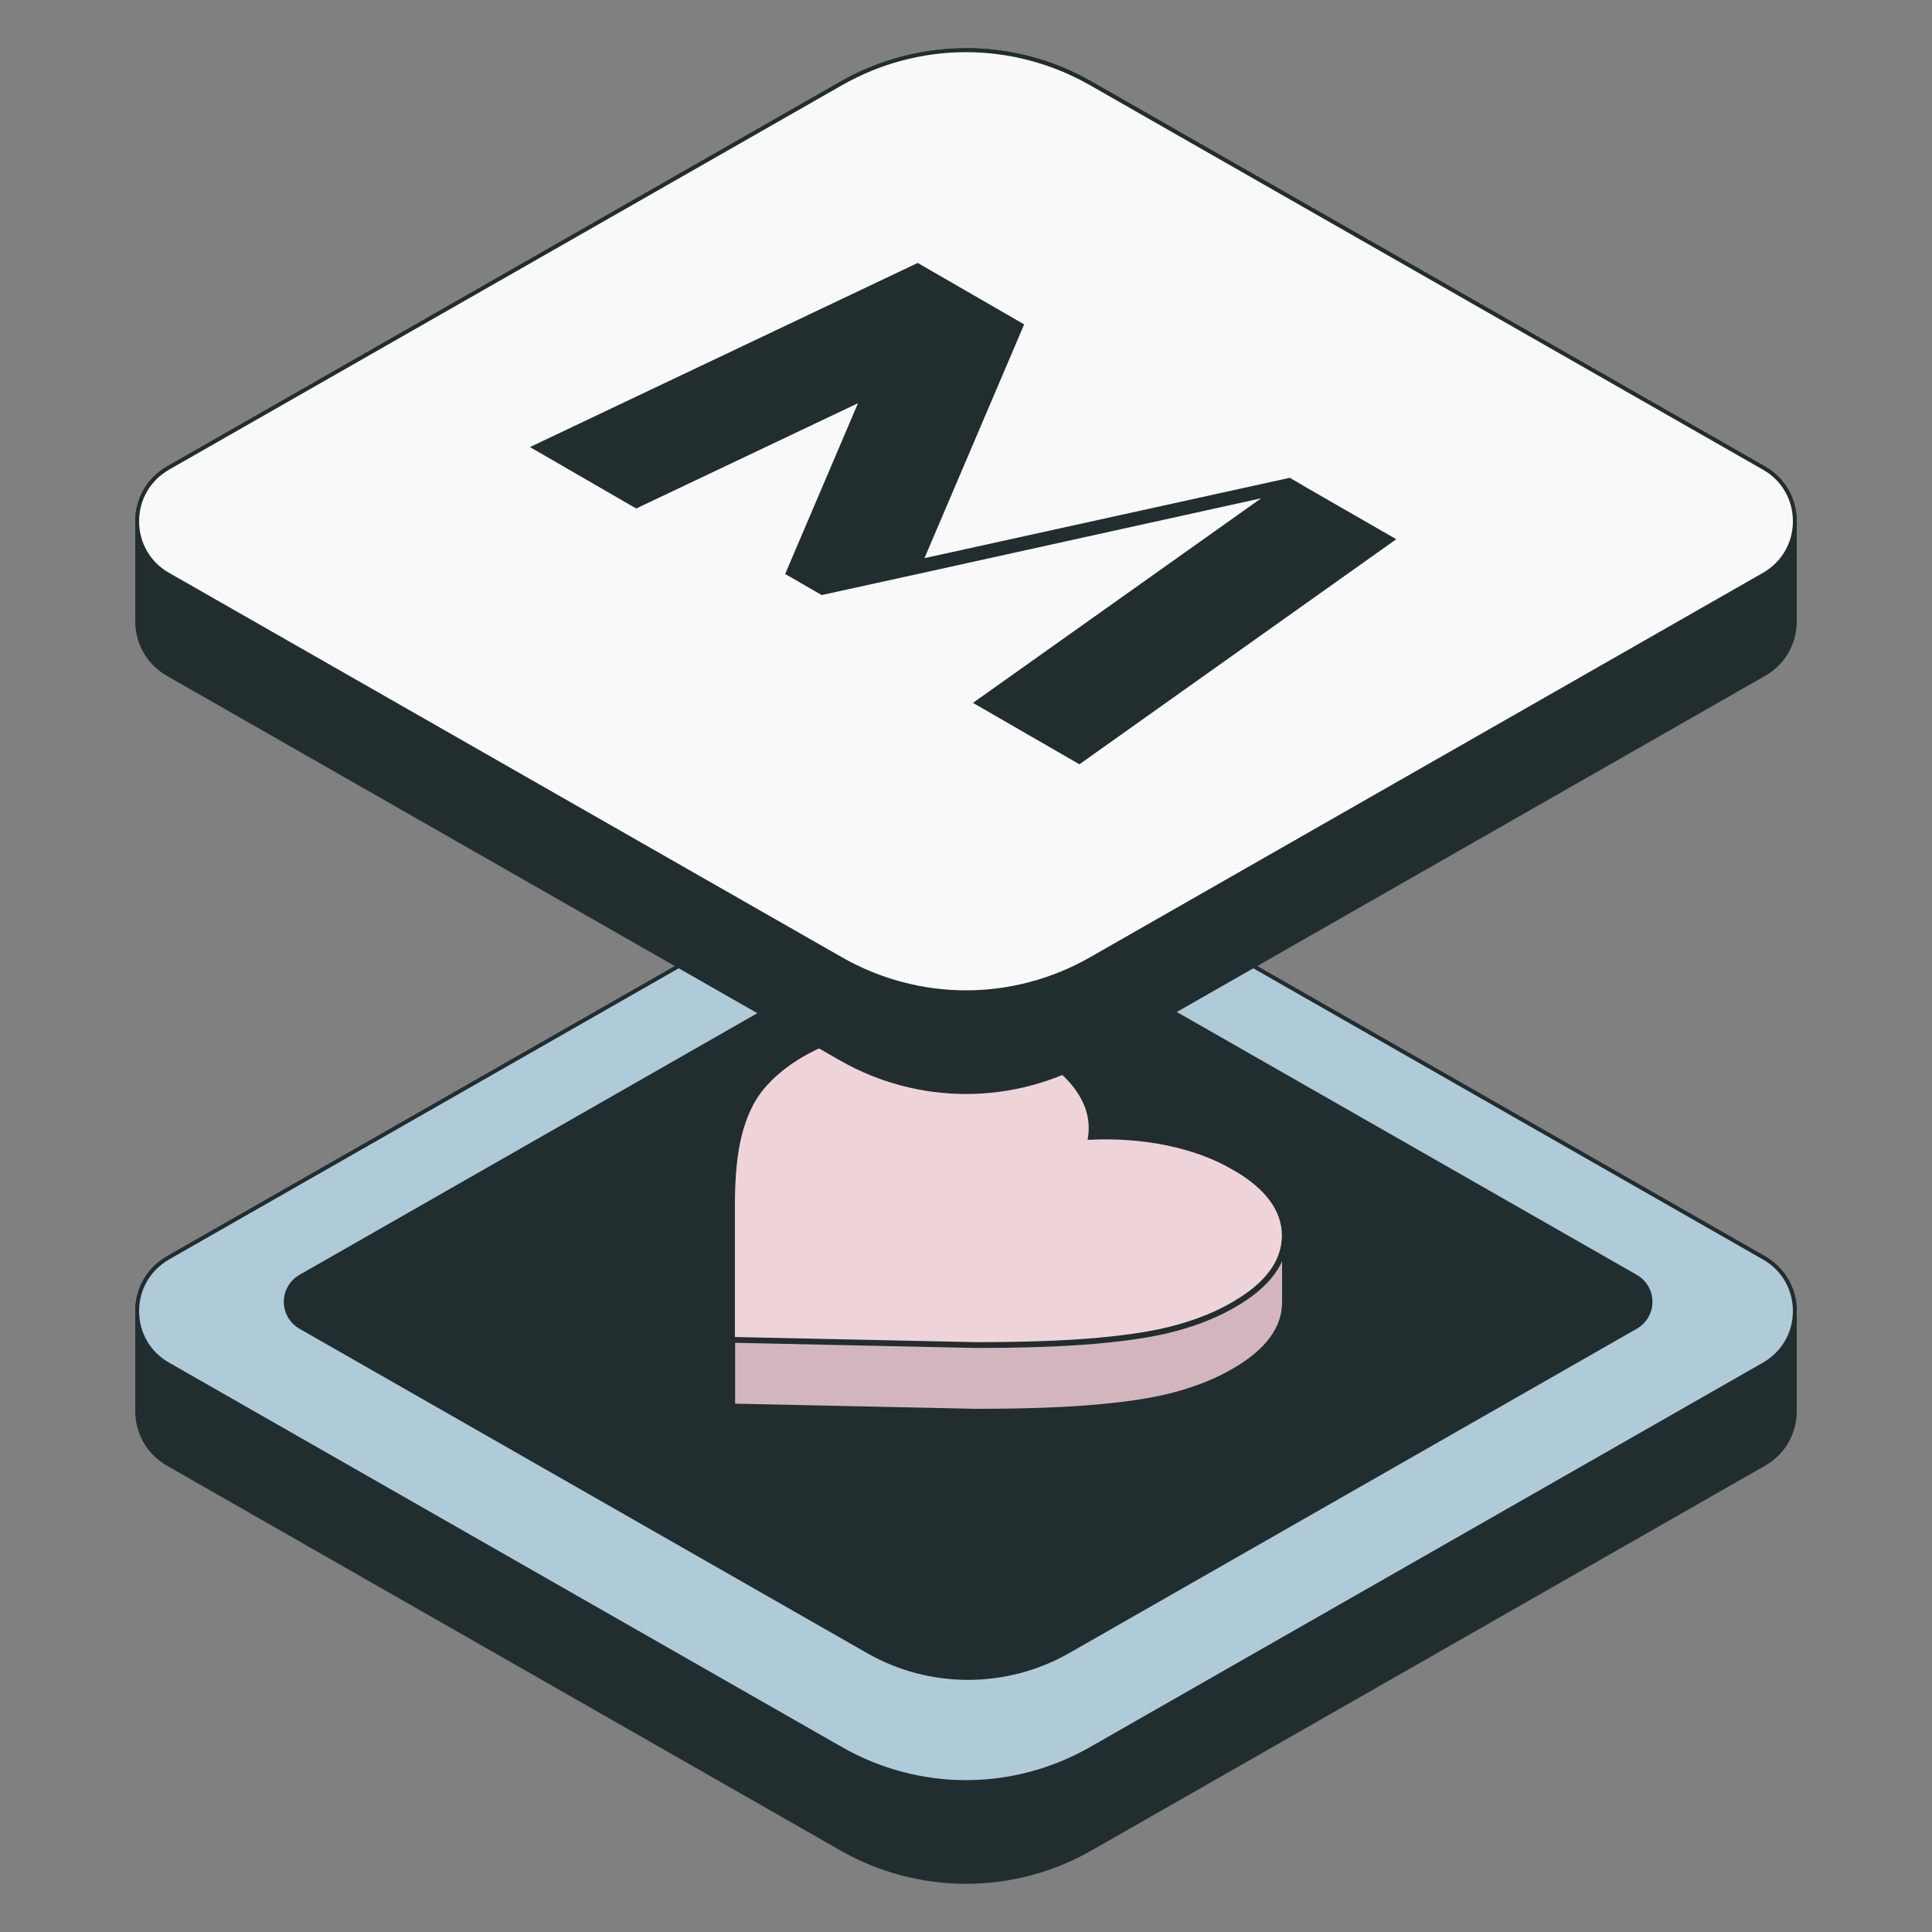
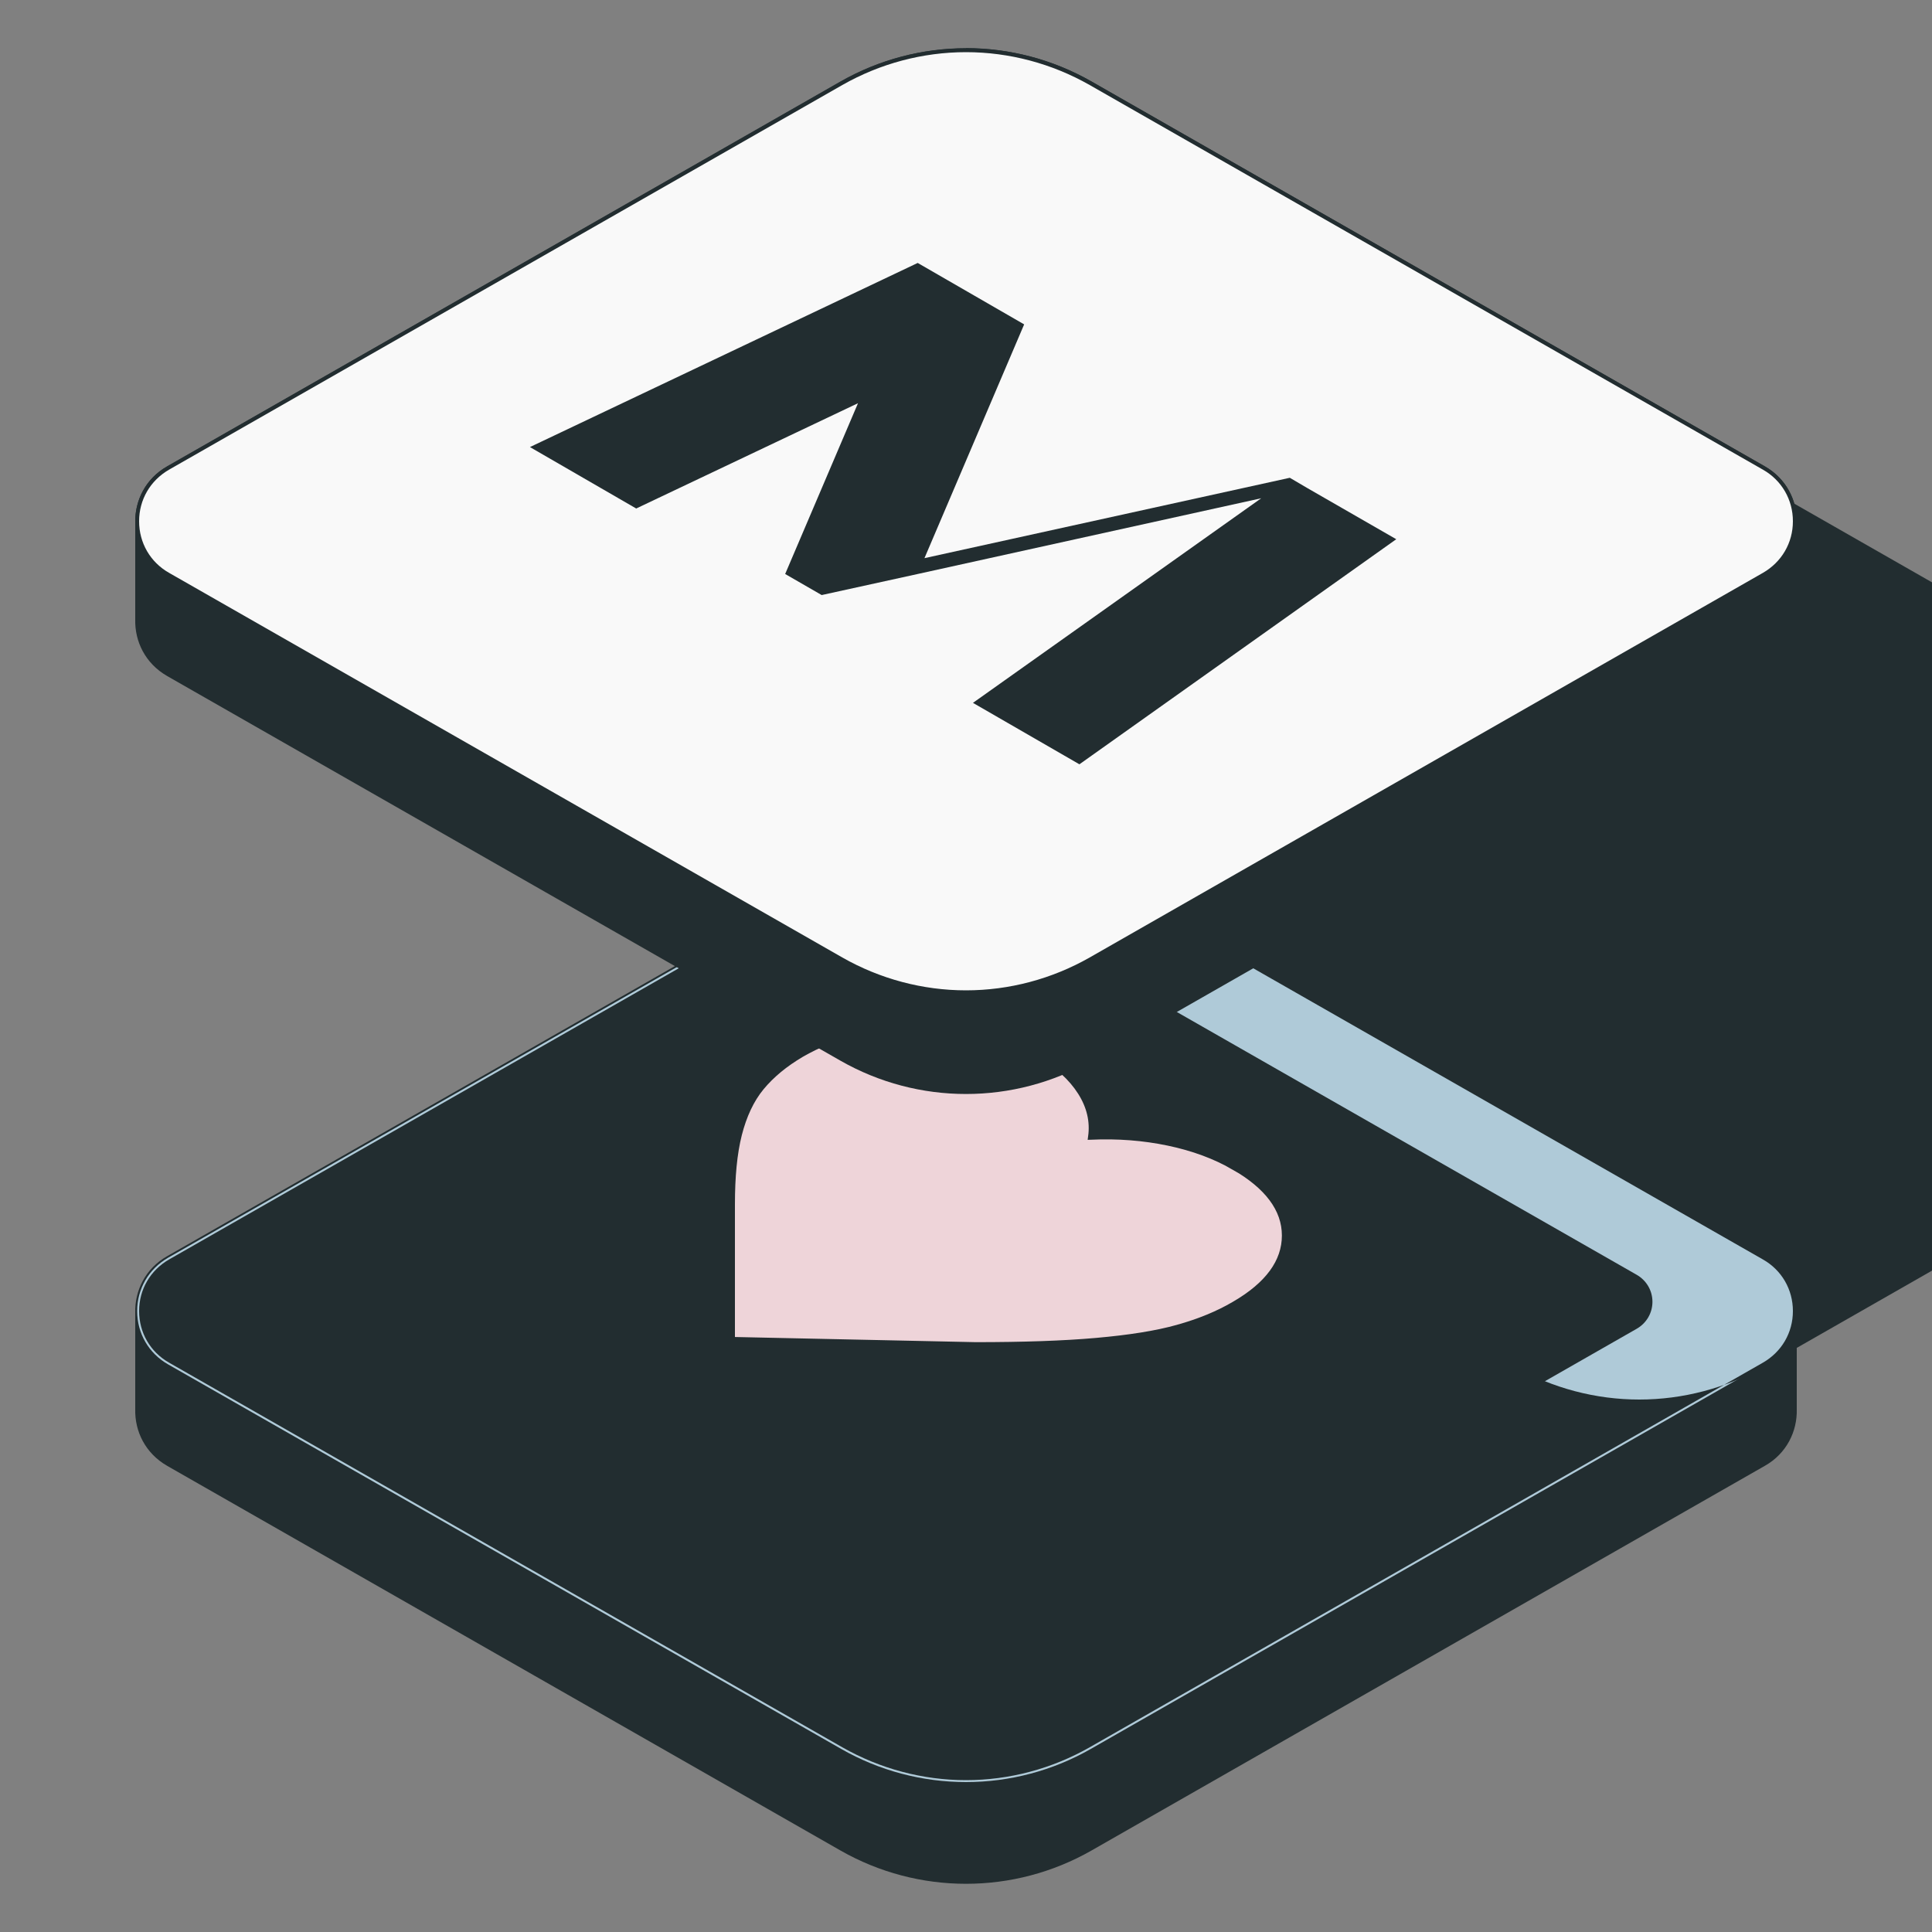
<svg xmlns="http://www.w3.org/2000/svg" version="1.1" viewBox="0 0 1000 1000">
  <rect x="0" y="0" width="1000" height="1000" fill="#808080" stroke="none" />
  <defs>
    <style>
      .cls-1 {
        fill: #d3b6bd;
      }

      .cls-1, .cls-2 {
        stroke: #222d30;
        stroke-miterlimit: 10;
        stroke-width: 3px;
      }

      .cls-3 {
        fill: #afcad8;
      }

      .cls-2 {
        fill: #eed4d9;
      }

      .cls-4 {
        fill: #f9f9f9;
      }

      .cls-5 {
        fill: #222d30;
      }
    </style>
  </defs>
  <g>
    <g id="Layer_1">
      <path class="cls-3" d="M855.5,739l-291,166.3c-19.6,11.2-41.9,17.1-64.5,17.1s-44.9-5.9-64.5-17.1l-288.6-164.9v42.7l288.1,164.6c40.3,23,89.7,23,130,0l290.5-166v-42.7Z" />
      <g>
        <path class="cls-5" d="M930,679.5c.3-11.4-5.2-22.8-16.5-29.3l-348.5-199.1c-40.3-23-89.7-23-130,0l-348.5,199.1c-11.3,6.4-16.8,17.9-16.5,29.3v49.9c-.3,11.4,5.2,22.8,16.5,29.3l348.5,199.1c40.3,23,89.7,23,130,0l348.5-199.1c11.3-6.4,16.8-17.9,16.5-29.3v-49.9h0Z" />
        <g>
          <path class="cls-3" d="M500,922.4c-22.6,0-44.9-5.9-64.5-17.1l-348.5-199.1c-10-5.7-16-16-16-27.6s6-21.8,16-27.6l348.5-199.1c19.6-11.2,41.9-17.1,64.5-17.1s44.9,5.9,64.5,17.1l348.5,199.1c10,5.7,16,16,16,27.6s-6,21.8-16,27.6l-348.5,199.1c-19.6,11.2-41.9,17.1-64.5,17.1ZM501.1,478.1c-18.3,0-36.4,4.8-52.2,13.8l-293.8,167.9c-5.1,2.9-8.2,8.2-8.2,14s3.1,11.1,8.2,14l293.8,167.9c15.9,9.1,33.9,13.8,52.2,13.8s36.4-4.8,52.2-13.8l293.8-167.9c5.1-2.9,8.2-8.2,8.2-14s-3.1-11.1-8.2-14l-293.8-167.9c-15.9-9.1-33.9-13.8-52.2-13.8h0Z" />
-           <path class="cls-5" d="M500,435.8c22.4,0,44.5,5.9,64,17l348.5,199.1c9.7,5.5,15.5,15.5,15.5,26.7s-5.8,21.1-15.5,26.7l-348.5,199.1c-19.5,11.1-41.6,17-64,17s-44.5-5.9-64-17l-348.5-199.1c-9.7-5.5-15.5-15.5-15.5-26.7s5.8-21.1,15.5-26.7l348.5-199.1c19.5-11.1,41.6-17,64-17M500,433.8c-22.4,0-44.9,5.8-65,17.3l-348.5,199.1c-22,12.6-22,44.3,0,56.9l348.5,199.1c20.1,11.5,42.6,17.3,65,17.3s44.9-5.8,65-17.3l348.5-199.1c22-12.6,22-44.3,0-56.9l-348.5-199.1c-20.1-11.5-42.6-17.3-65-17.3h0Z" />
+           <path class="cls-5" d="M500,435.8c22.4,0,44.5,5.9,64,17l348.5,199.1c9.7,5.5,15.5,15.5,15.5,26.7s-5.8,21.1-15.5,26.7l-348.5,199.1c-19.5,11.1-41.6,17-64,17s-44.5-5.9-64-17l-348.5-199.1c-9.7-5.5-15.5-15.5-15.5-26.7s5.8-21.1,15.5-26.7l348.5-199.1c19.5-11.1,41.6-17,64-17M500,433.8c-22.4,0-44.9,5.8-65,17.3c-22,12.6-22,44.3,0,56.9l348.5,199.1c20.1,11.5,42.6,17.3,65,17.3s44.9-5.8,65-17.3l348.5-199.1c22-12.6,22-44.3,0-56.9l-348.5-199.1c-20.1-11.5-42.6-17.3-65-17.3h0Z" />
        </g>
      </g>
-       <path class="cls-1" d="M665.1,639.6c-9.7-5.6-47.5-10.9-60.3-13.6-12.9-2.7-26.2-3.7-40-3.1,1.1-8-.7-15.7-5.4-23.1-4.7-7.4-11.9-14-21.6-19.6-17.6-10.1-38.1-15.2-61.5-15.2-23.5,0-43.9,5.1-61.4,15.2-8.5,5-15.4,10.7-20.7,17.1-5.3,6.4-9.1,14.6-11.6,24.4-2.5,9.9-3.6,21.9-3.6,36.2v70.1s126.1,2.7,126.1,2.7c24.6,0,45.4-.7,62.4-2.2,17-1.5,31.1-3.7,42.1-6.8,11.1-3.1,20.9-7.1,29.4-12.1,17.4-10.1,26.1-22,26.1-35.6,0-13.6,0-34.5,0-34.5Z" />
      <path class="cls-2" d="M638.6,604c-9.7-5.6-21-9.8-33.9-12.5-12.9-2.7-26.2-3.7-40-3.1,1.1-8-.7-15.7-5.4-23.1-4.7-7.4-11.9-14-21.6-19.6-17.6-10.1-38.1-15.2-61.5-15.2-23.5,0-43.9,5.1-61.4,15.2-8.5,5-15.4,10.7-20.7,17.1-5.3,6.4-9.1,14.6-11.6,24.4-2.5,9.9-3.6,21.9-3.6,36.2v70.1s126.1,2.7,126.1,2.7c24.6,0,45.4-.7,62.4-2.2,17-1.5,31.1-3.7,42.1-6.8,11.1-3.1,20.9-7.1,29.4-12.1,17.4-10.1,26.1-22,26.1-35.6,0-13.6-8.9-25.5-26.5-35.6Z" />
      <g>
        <path class="cls-5" d="M930,270.7c.3-11.4-5.2-22.8-16.5-29.3L565,42.2c-40.3-23-89.7-23-130,0L86.5,241.4c-11.3,6.4-16.8,17.9-16.5,29.3v49.9c-.3,11.4,5.2,22.8,16.5,29.3l348.5,199.1c40.3,23,89.7,23,130,0l348.5-199.1c11.3-6.4,16.8-17.9,16.5-29.3v-49.9Z" />
        <g>
          <path class="cls-4" d="M500,513.6c-22.6,0-44.9-5.9-64.5-17.1L87,297.4c-10-5.7-16-16-16-27.6s6-21.8,16-27.6L435.5,43.1c19.6-11.2,41.9-17.1,64.5-17.1s44.9,5.9,64.5,17.1l348.5,199.1c10,5.7,16,16,16,27.6s-6,21.8-16,27.6l-348.5,199.1c-19.6,11.2-41.9,17.1-64.5,17.1h0Z" />
          <path class="cls-5" d="M500,27c22.4,0,44.5,5.9,64,17l348.5,199.1c9.7,5.5,15.5,15.5,15.5,26.7s-5.8,21.1-15.5,26.7l-348.5,199.1c-19.5,11.1-41.6,17-64,17s-44.5-5.9-64-17L87.5,296.5c-9.7-5.5-15.5-15.5-15.5-26.7s5.8-21.1,15.5-26.7L436,44c19.5-11.1,41.6-17,64-17M500,25c-22.4,0-44.9,5.8-65,17.3L86.5,241.4c-22,12.6-22,44.3,0,56.9l348.5,199.1c20.1,11.5,42.6,17.3,65,17.3s44.9-5.8,65-17.3l348.5-199.1c22-12.6,22-44.3,0-56.9L565,42.2c-20.1-11.5-42.6-17.3-65-17.3h0Z" />
        </g>
        <polygon class="cls-5" points="722.7 279.1 558.7 395.6 503.6 363.8 652.8 257.9 475 297.1 425.3 308 406.4 297.1 444.1 208.7 329.3 263.2 274.3 231.4 475 136.1 530.1 167.9 478.5 288.9 667.6 247.3 676.8 252.7 722.7 279.1" />
      </g>
    </g>
  </g>
</svg>